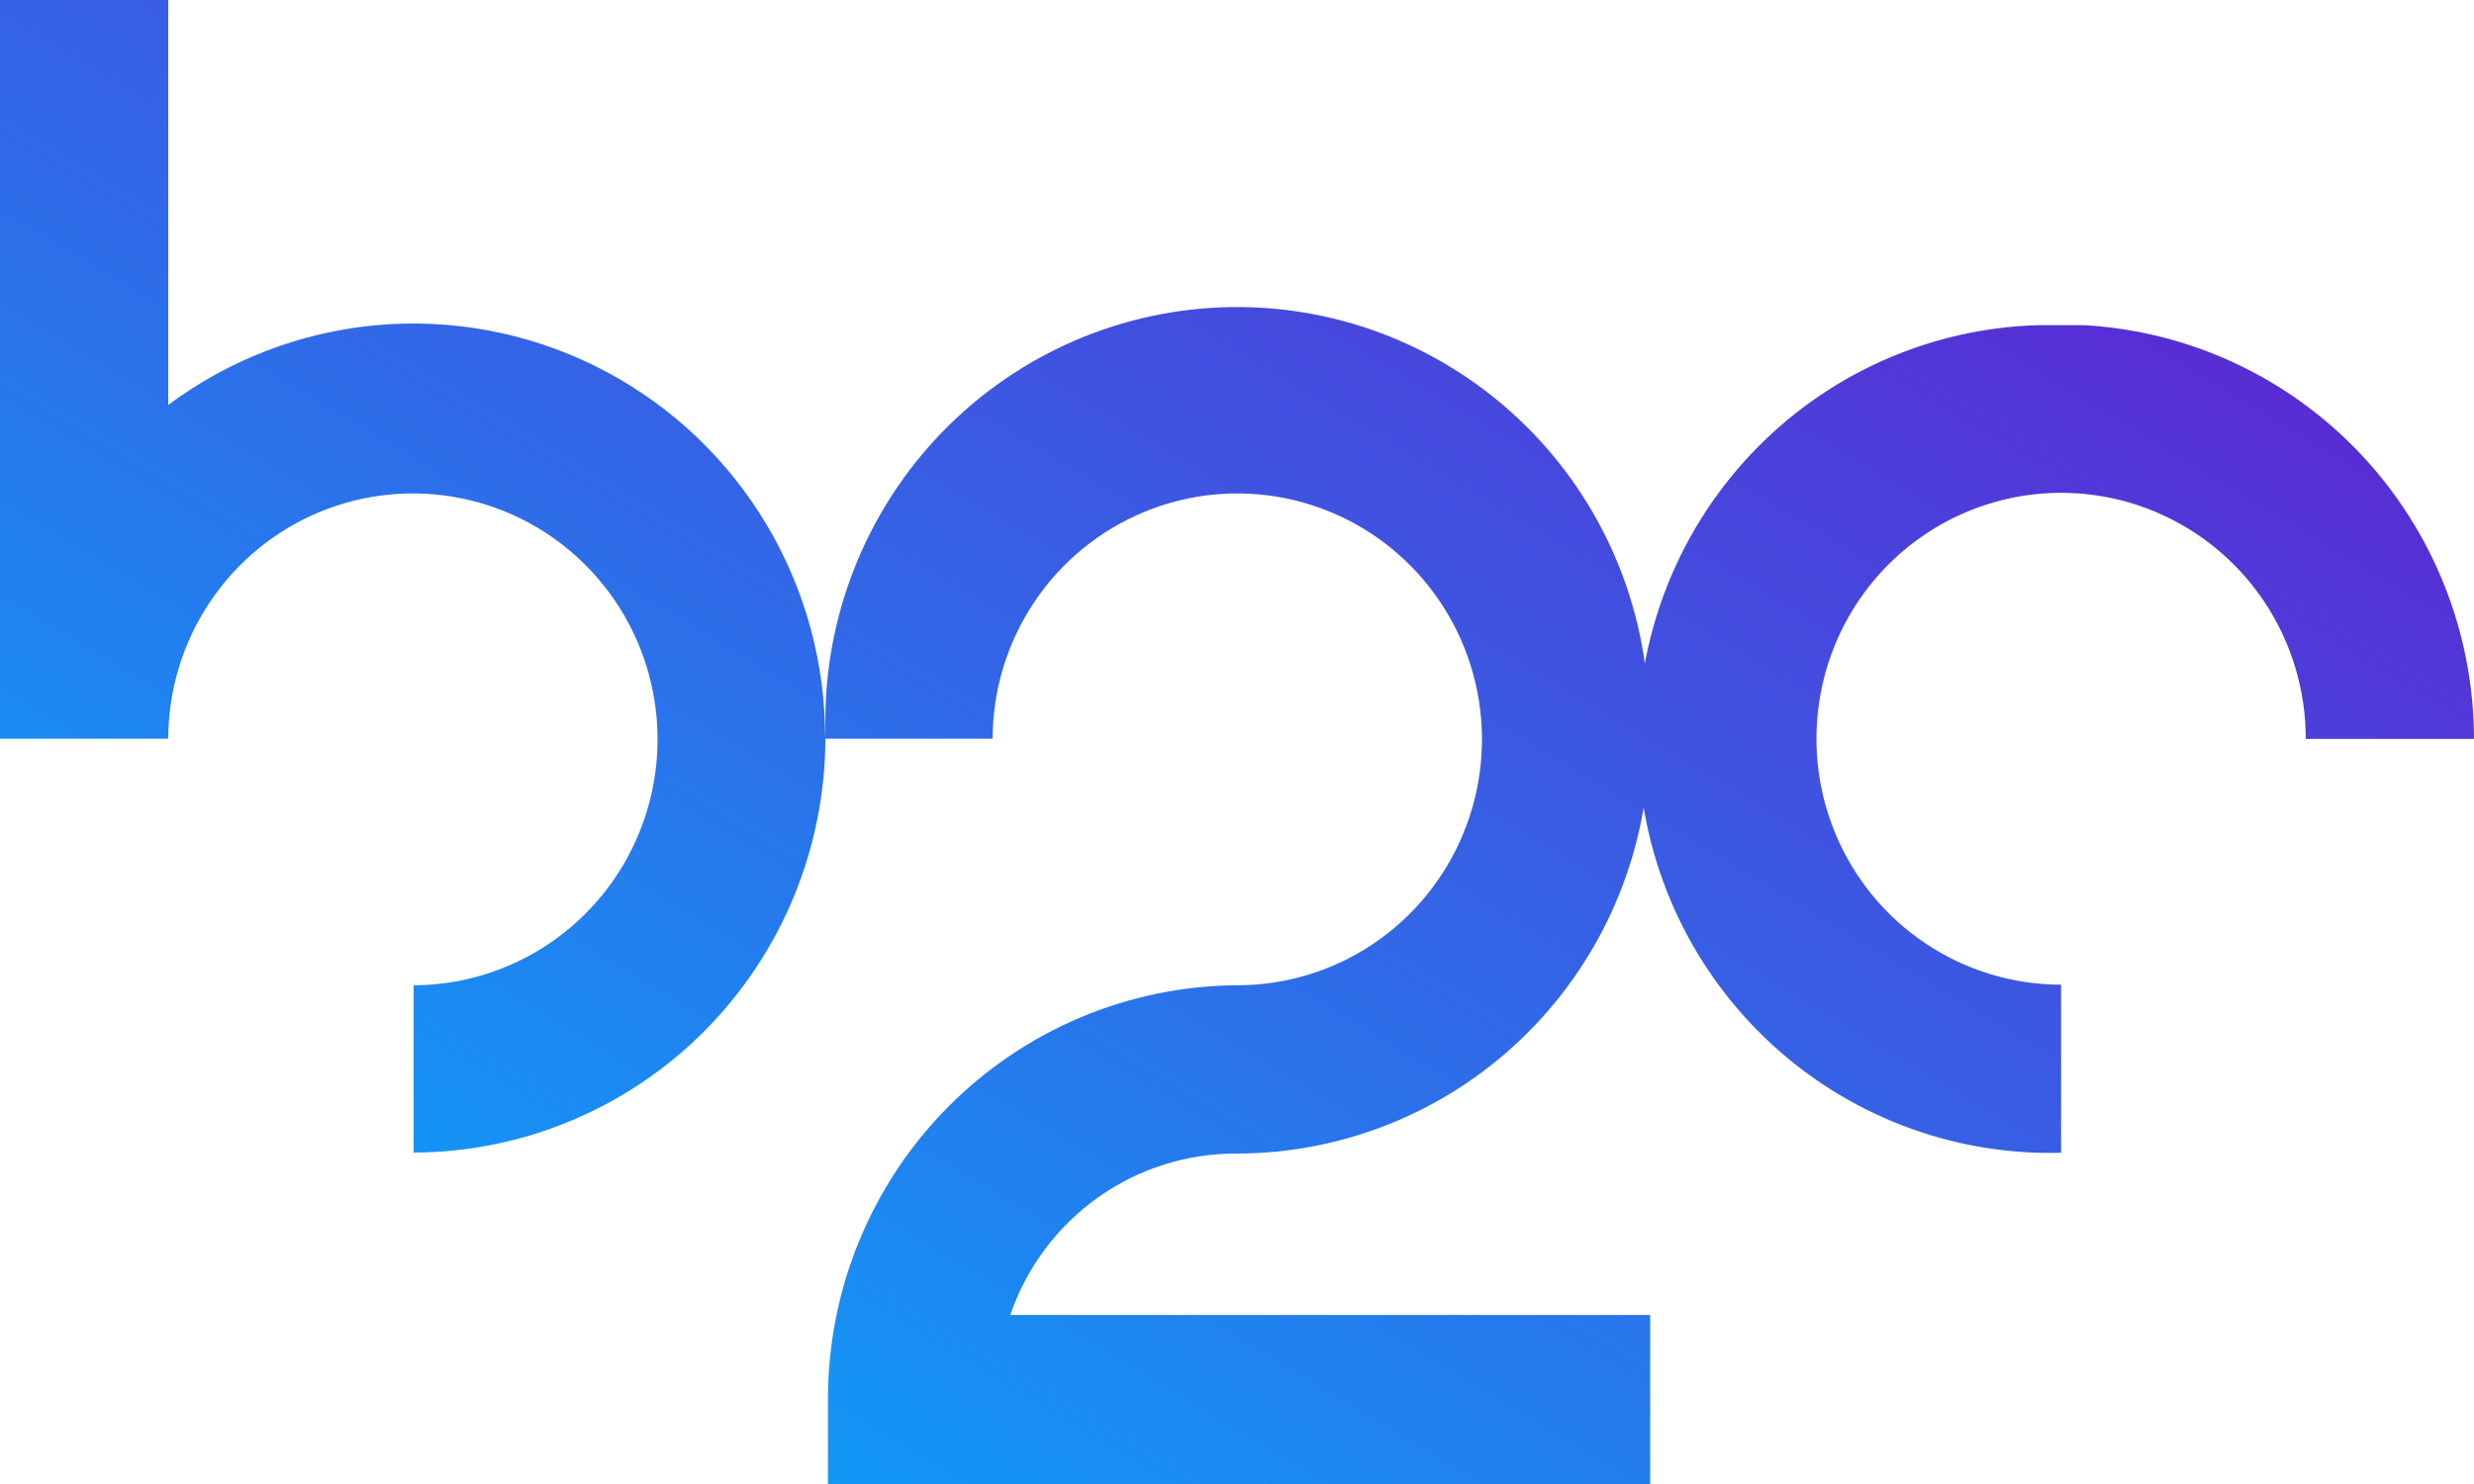
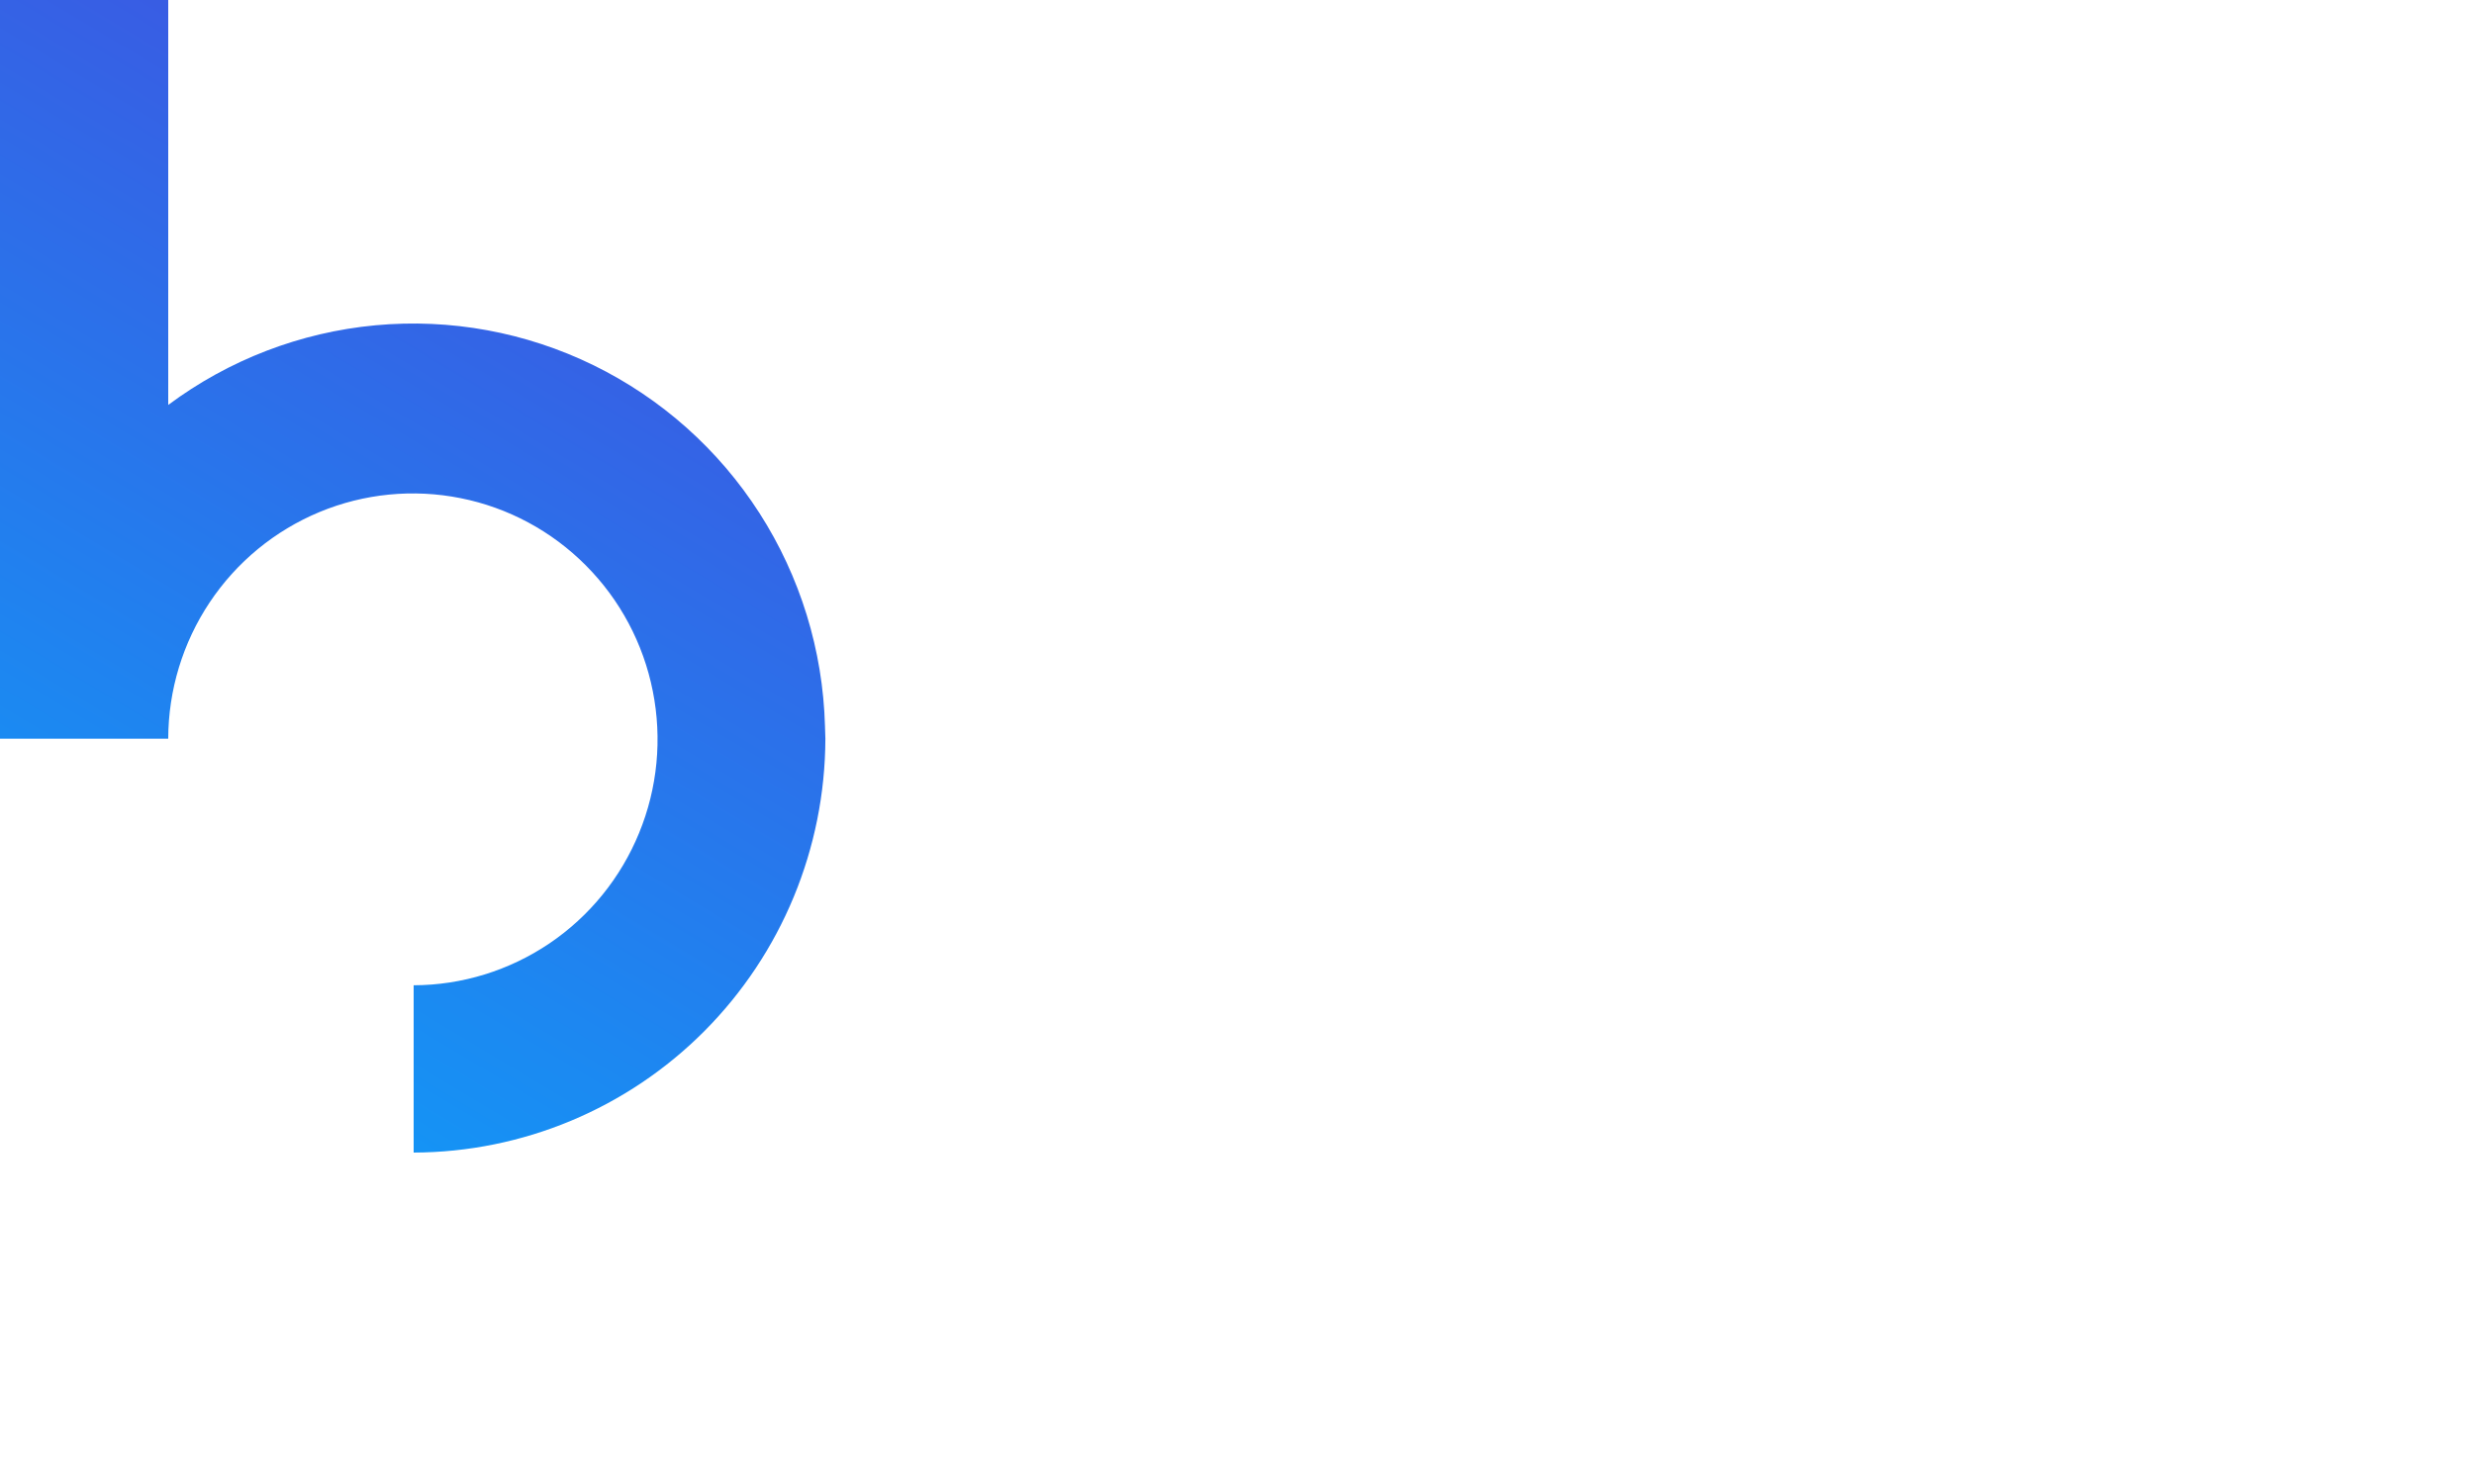
<svg xmlns="http://www.w3.org/2000/svg" width="50" height="30" viewBox="0 0 50 30" fill="none">
-   <path d="M41.655 23.304C39.449 23.364 37.308 22.541 35.705 21.015C34.102 19.489 33.167 17.386 33.107 15.167C33.046 12.949 33.865 10.797 35.383 9.185C36.901 7.573 38.993 6.634 41.2 6.573H42.111C44.24 6.691 46.243 7.623 47.71 9.179C49.177 10.734 49.996 12.795 50 14.938H46.6C46.601 13.955 46.312 12.993 45.769 12.175C45.226 11.357 44.454 10.719 43.55 10.342C42.647 9.965 41.653 9.866 40.693 10.058C39.734 10.249 38.852 10.722 38.16 11.417C37.468 12.113 36.997 12.998 36.806 13.963C36.615 14.927 36.712 15.927 37.087 16.836C37.461 17.744 38.094 18.521 38.908 19.067C39.721 19.614 40.677 19.906 41.655 19.906V23.304Z" fill="url(#paint0_linear_2987_3779)" />
  <path d="M16.681 14.934C16.675 17.151 15.796 19.275 14.237 20.843C12.678 22.41 10.565 23.293 8.36 23.3V19.918C9.337 19.915 10.291 19.62 11.102 19.073C11.913 18.525 12.544 17.748 12.916 16.84C13.289 15.932 13.385 14.934 13.193 13.971C13.002 13.008 12.531 12.124 11.84 11.43C11.149 10.735 10.269 10.262 9.311 10.071C8.353 9.879 7.36 9.976 6.457 10.351C5.554 10.726 4.782 11.361 4.238 12.177C3.694 12.993 3.402 13.952 3.4 14.934H0L0 0L3.4 0L3.4 8.186C4.622 7.275 6.07 6.718 7.585 6.576C9.101 6.435 10.626 6.714 11.994 7.383C13.363 8.052 14.523 9.086 15.348 10.371C16.173 11.657 16.631 13.146 16.673 14.675L16.681 14.934Z" fill="url(#paint1_linear_2987_3779)" />
-   <path d="M33.35 26.582V30L16.733 30V28.283C16.733 26.073 17.602 23.953 19.152 22.386C20.701 20.819 22.804 19.931 25.002 19.918C25.98 19.919 26.936 19.628 27.749 19.083C28.562 18.537 29.197 17.762 29.572 16.854C29.947 15.947 30.047 14.947 29.857 13.983C29.668 13.019 29.198 12.133 28.508 11.437C27.818 10.74 26.938 10.266 25.979 10.072C25.021 9.879 24.027 9.975 23.123 10.35C22.219 10.724 21.445 11.359 20.9 12.175C20.355 12.991 20.063 13.951 20.061 14.934L16.681 14.934L16.681 14.675C16.654 12.457 17.505 10.318 19.047 8.73C20.588 7.143 22.694 6.235 24.901 6.208C27.108 6.181 29.235 7.037 30.814 8.587C32.394 10.136 33.296 12.254 33.323 14.472V15.388C33.205 17.529 32.278 19.543 30.731 21.017C29.184 22.492 27.134 23.316 25.002 23.32C23.994 23.313 23.01 23.624 22.188 24.209C21.365 24.794 20.746 25.624 20.418 26.582L33.35 26.582Z" fill="url(#paint2_linear_2987_3779)" />
  <defs>
    <linearGradient id="paint0_linear_2987_3779" x1="0" y1="30" x2="26.471" y2="-14.118" gradientUnits="userSpaceOnUse">
      <stop stop-color="#00B3FF" />
      <stop offset="1" stop-color="#6A11CB" />
    </linearGradient>
    <linearGradient id="paint1_linear_2987_3779" x1="0" y1="30" x2="26.471" y2="-14.118" gradientUnits="userSpaceOnUse">
      <stop stop-color="#00B3FF" />
      <stop offset="1" stop-color="#6A11CB" />
    </linearGradient>
    <linearGradient id="paint2_linear_2987_3779" x1="0" y1="30" x2="26.471" y2="-14.118" gradientUnits="userSpaceOnUse">
      <stop stop-color="#00B3FF" />
      <stop offset="1" stop-color="#6A11CB" />
    </linearGradient>
  </defs>
</svg>